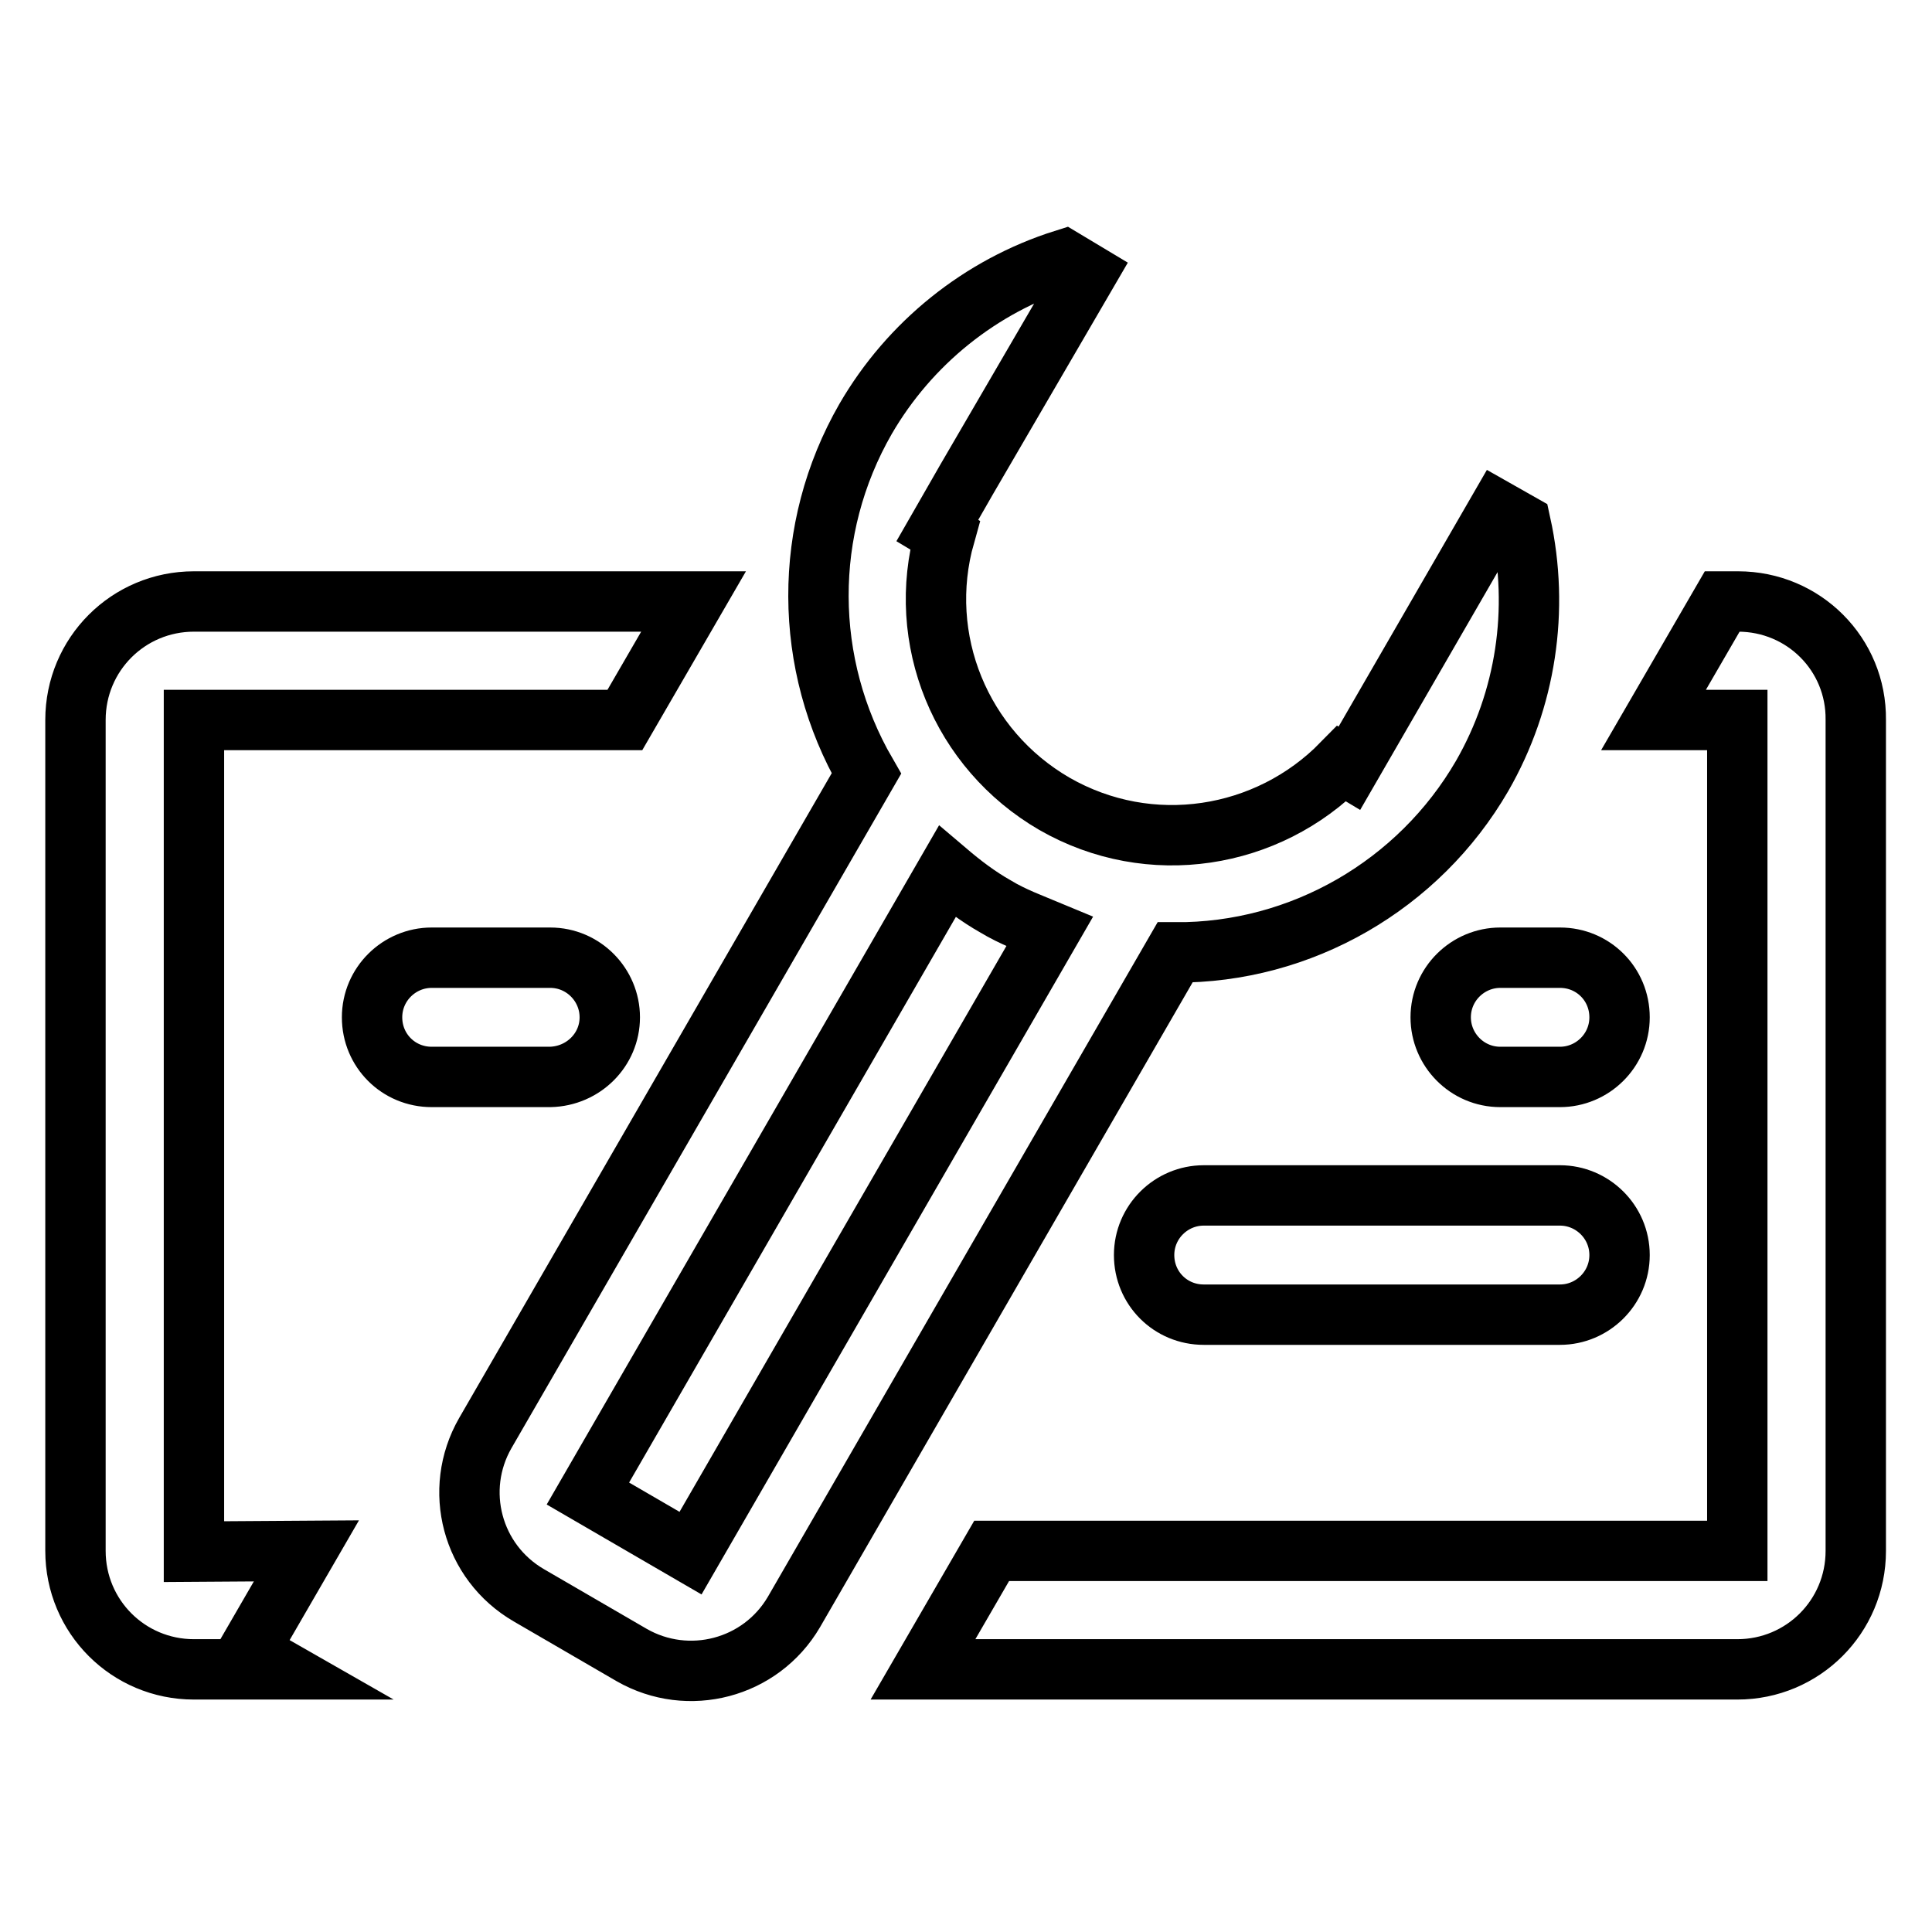
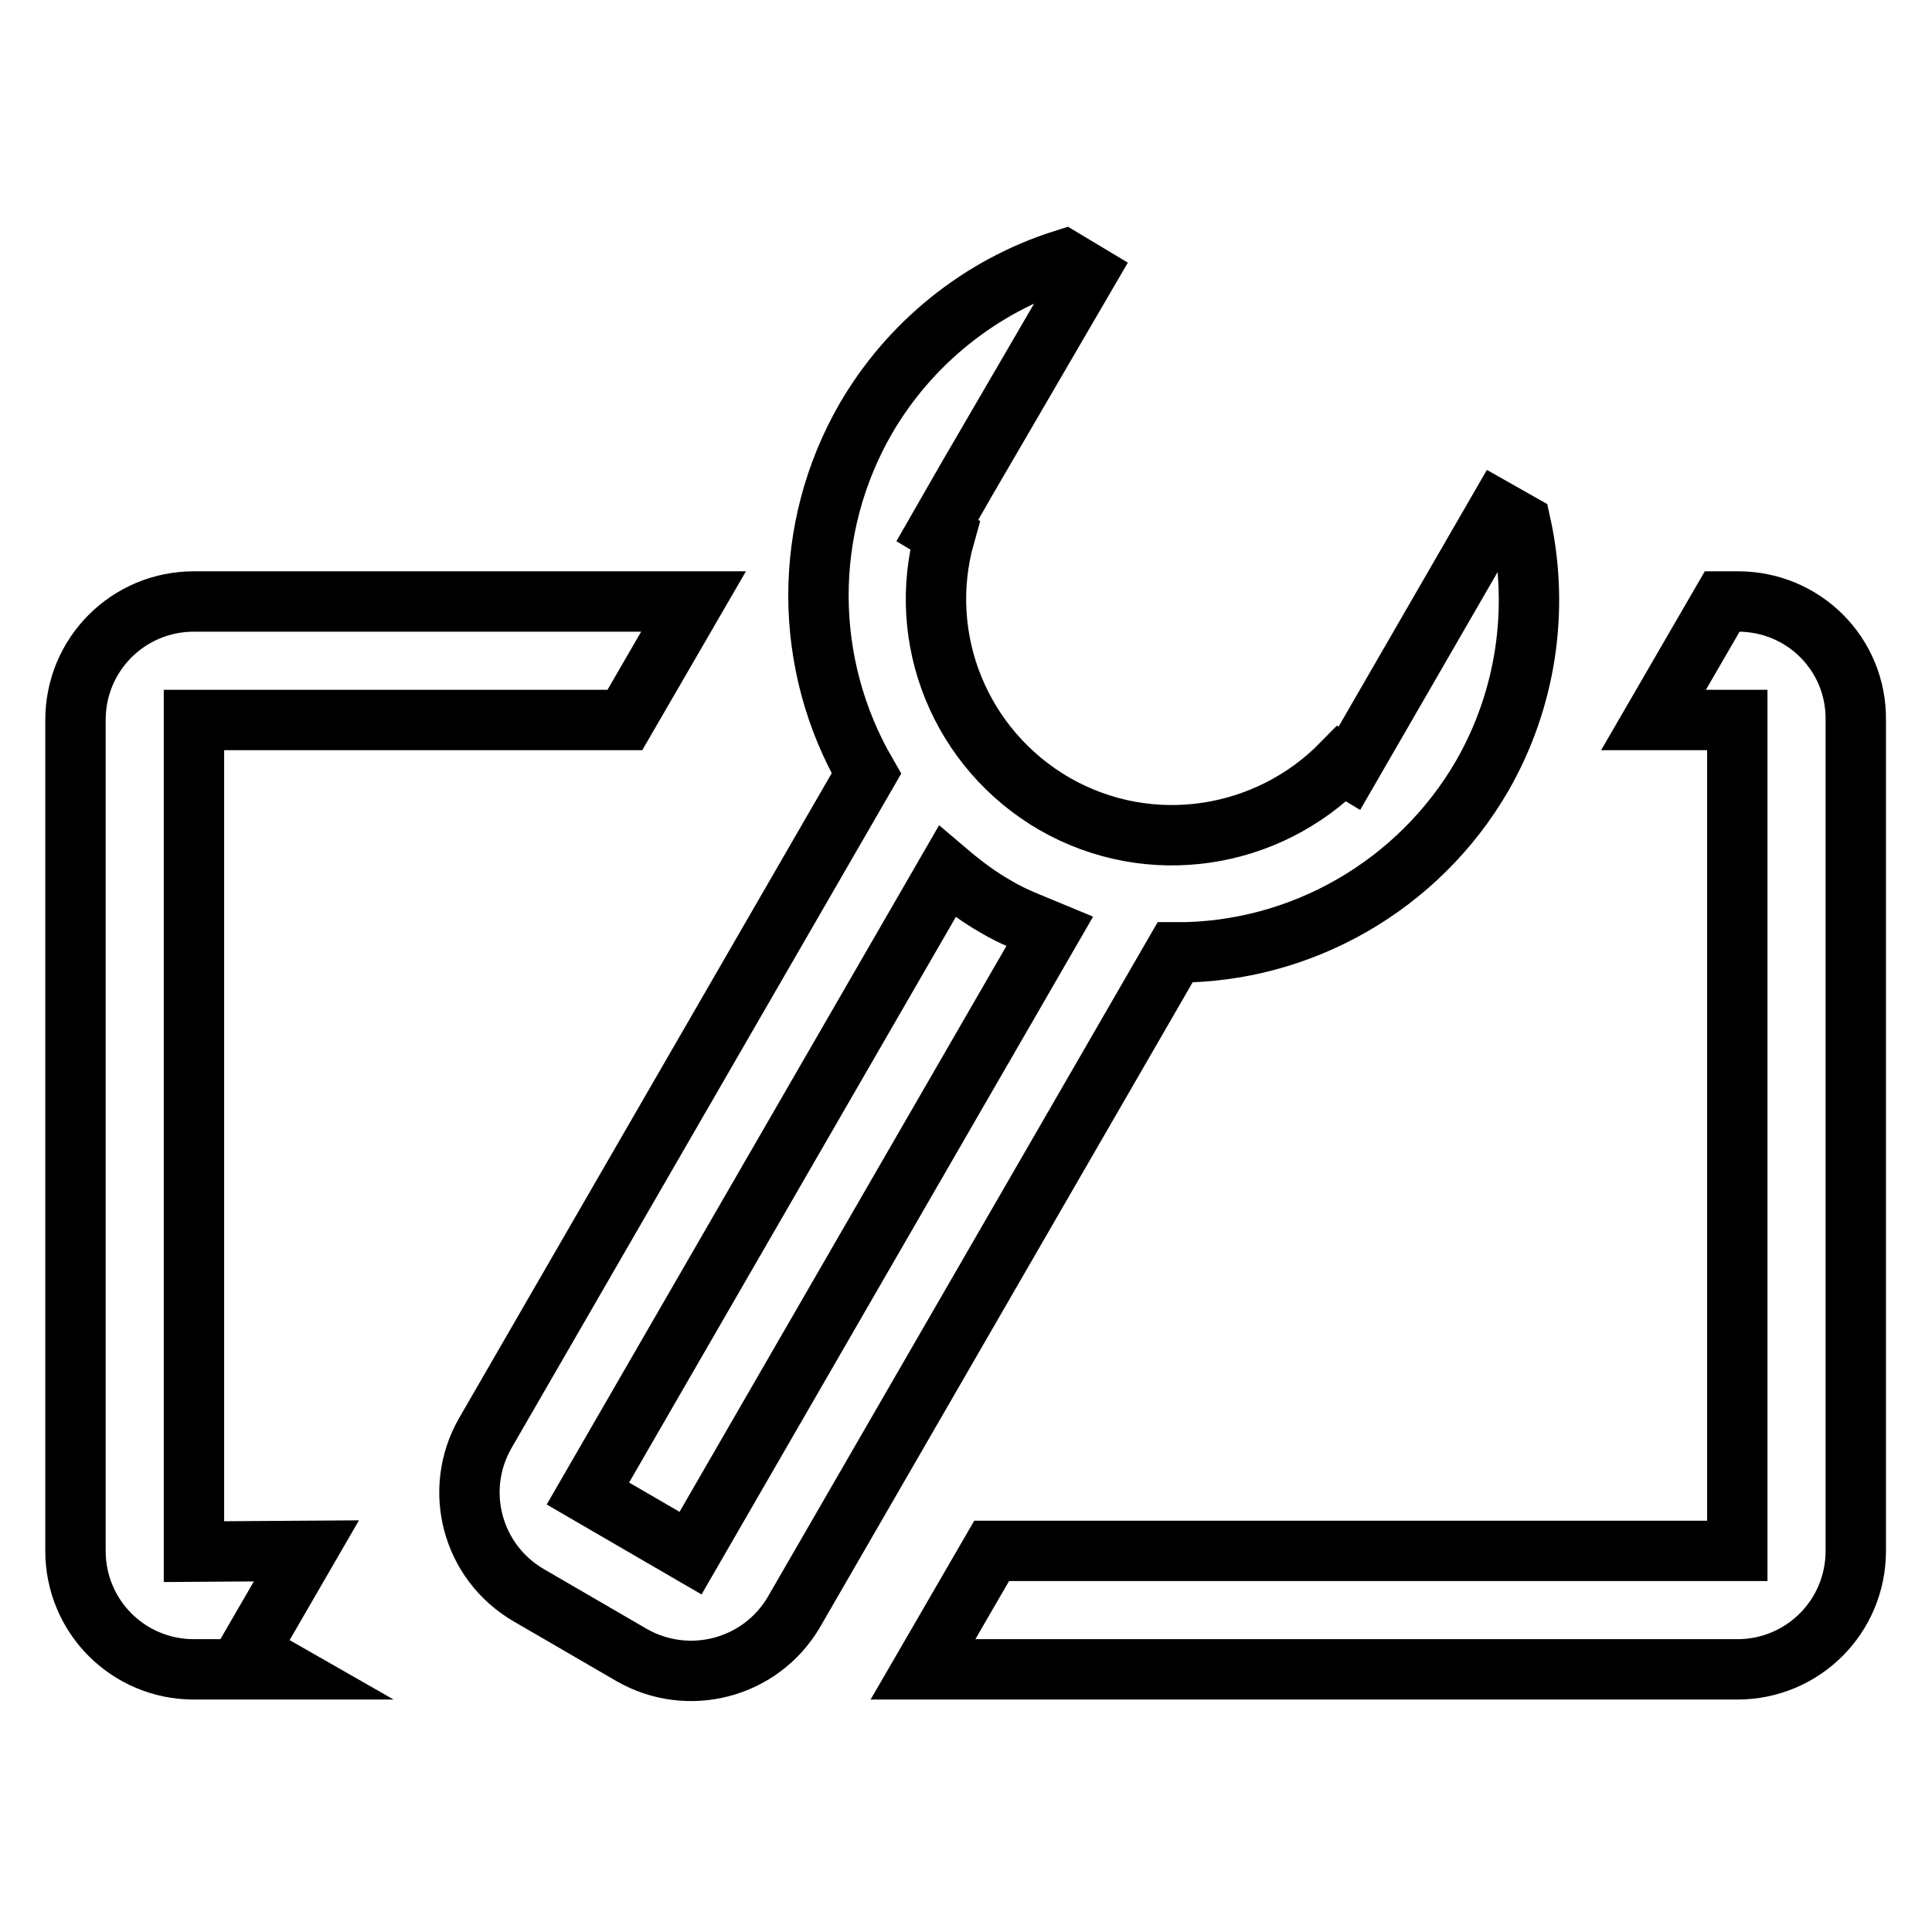
<svg xmlns="http://www.w3.org/2000/svg" version="1.1" x="0px" y="0px" viewBox="0 0 256 256" enable-background="new 0 0 256 256" xml:space="preserve">
  <g>
-     <path stroke-width="8" fill-opacity="0" stroke="#000000" d="M80.8,134.8c0-4.3-3.5-7.9-7.9-7.9H57.2c-4.3,0-7.9,3.5-7.9,7.9s3.5,7.9,7.9,7.9h15.7 C77.3,142.6,80.8,139.1,80.8,134.8z M190.9,134.8c0,4.3,3.5,7.9,7.9,7.9h7.9c4.3,0,7.9-3.5,7.9-7.9s-3.5-7.9-7.9-7.9h-7.9 C194.5,126.9,190.9,130.4,190.9,134.8z M206.7,158.4h-47.2c-4.3,0-7.9,3.5-7.9,7.9s3.5,7.9,7.9,7.9h47.2c4.3,0,7.9-3.5,7.9-7.9 S211,158.4,206.7,158.4z" />
    <path stroke-width="8" fill-opacity="0" stroke="#000000" d="M25.7,205.6V95.4h57.1l9.1-15.7H25.7c-8.7,0-15.7,7-15.7,15.7v110.1c0,8.7,7,15.7,15.7,15.7h11.4l-4.2-2.4 l7.7-13.3L25.7,205.6L25.7,205.6z M230.3,79.7h-2.1l-9.1,15.7h11.1v110.1h-98.8l-9.1,15.7h107.9c8.7,0,15.7-7,15.7-15.7V95.4 C246,86.7,239,79.7,230.3,79.7z M196.4,102.8c5.8-10.1,7.6-22,5.1-33.4l-3-1.7l-19.7,34.1l-1-0.6c-9.8,10-25.4,12.6-38.1,5.3 c-12.4-7.2-18.4-21.8-14.5-35.6l-1-0.6l3.9-6.8L144,36.2l-3-1.8c-11.1,3.5-20.5,11.1-26.3,21.1c-8.4,14.6-8.3,32.5,0.1,47 l-50.5,87.4c-4.3,7.5-1.8,17.1,5.8,21.5c0,0,0,0,0,0l13.6,7.9c7.5,4.3,17.1,1.8,21.5-5.7l50.5-87.4 C172.4,126.3,188,117.3,196.4,102.8z M91.5,205.8l-13.6-7.9l47.6-82.4c2,1.7,4.1,3.3,6.4,4.6c2.3,1.4,4.8,2.3,7.2,3.3L91.5,205.8z" />
  </g>
</svg>